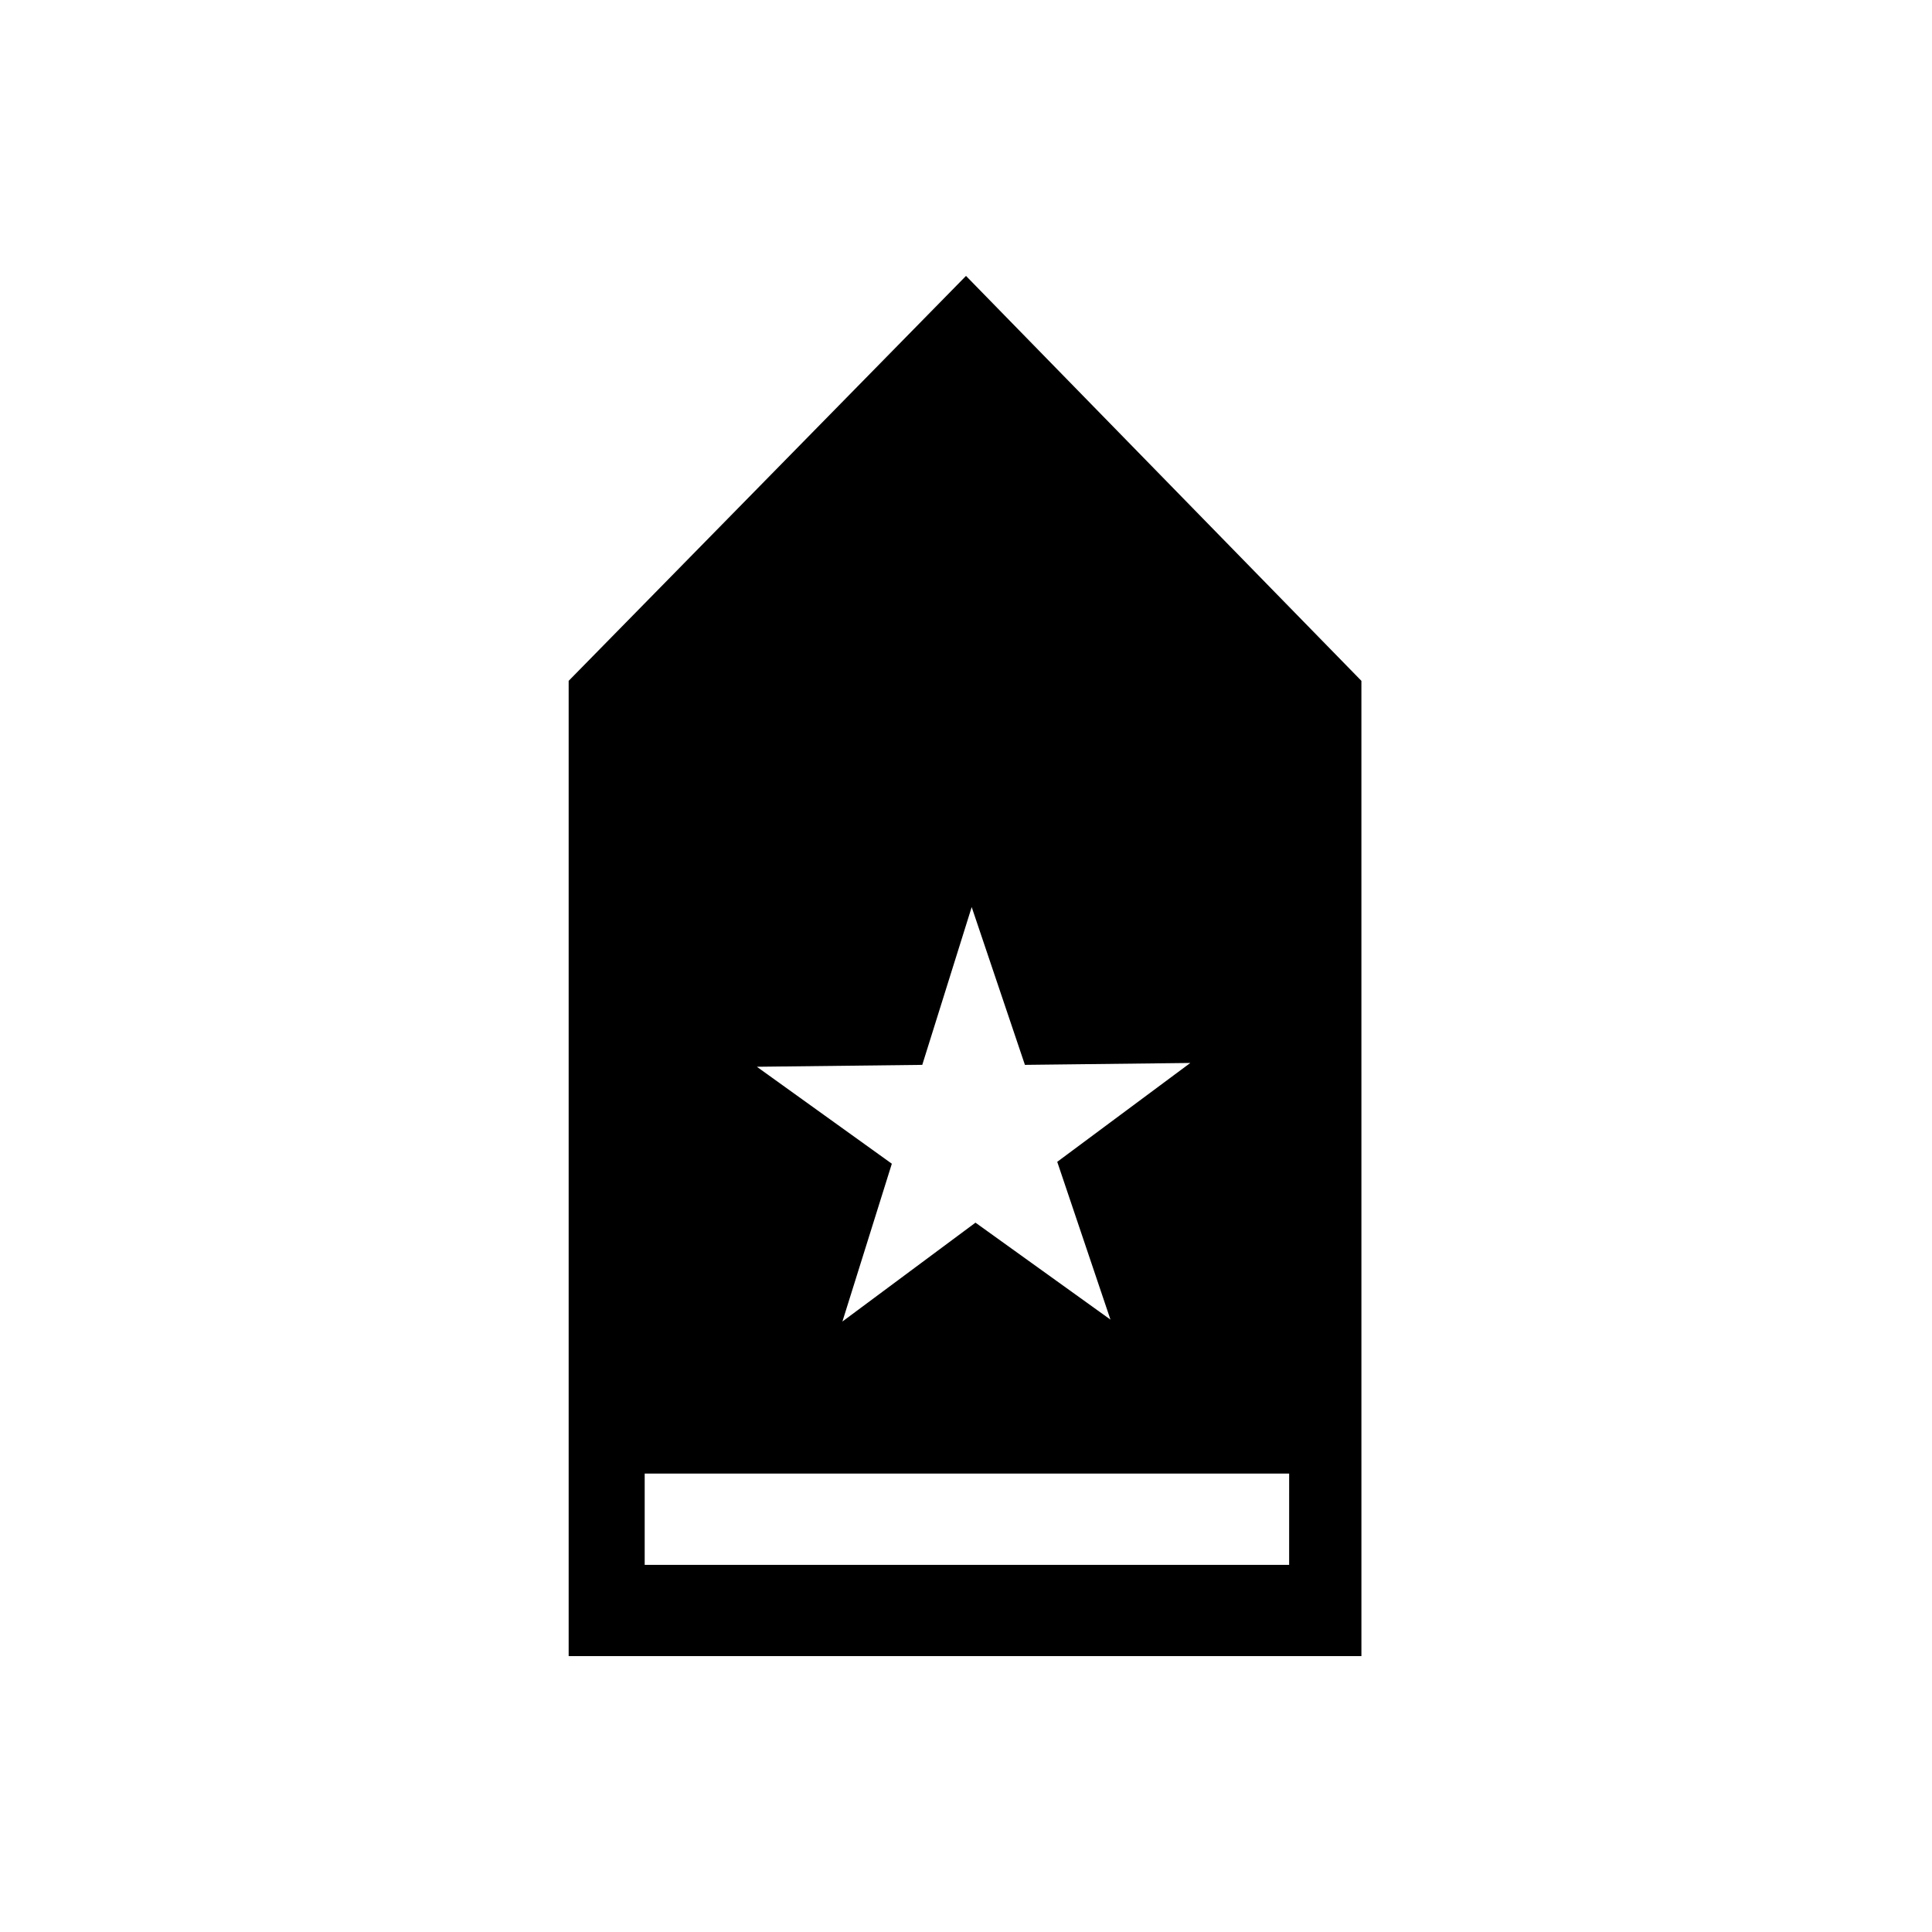
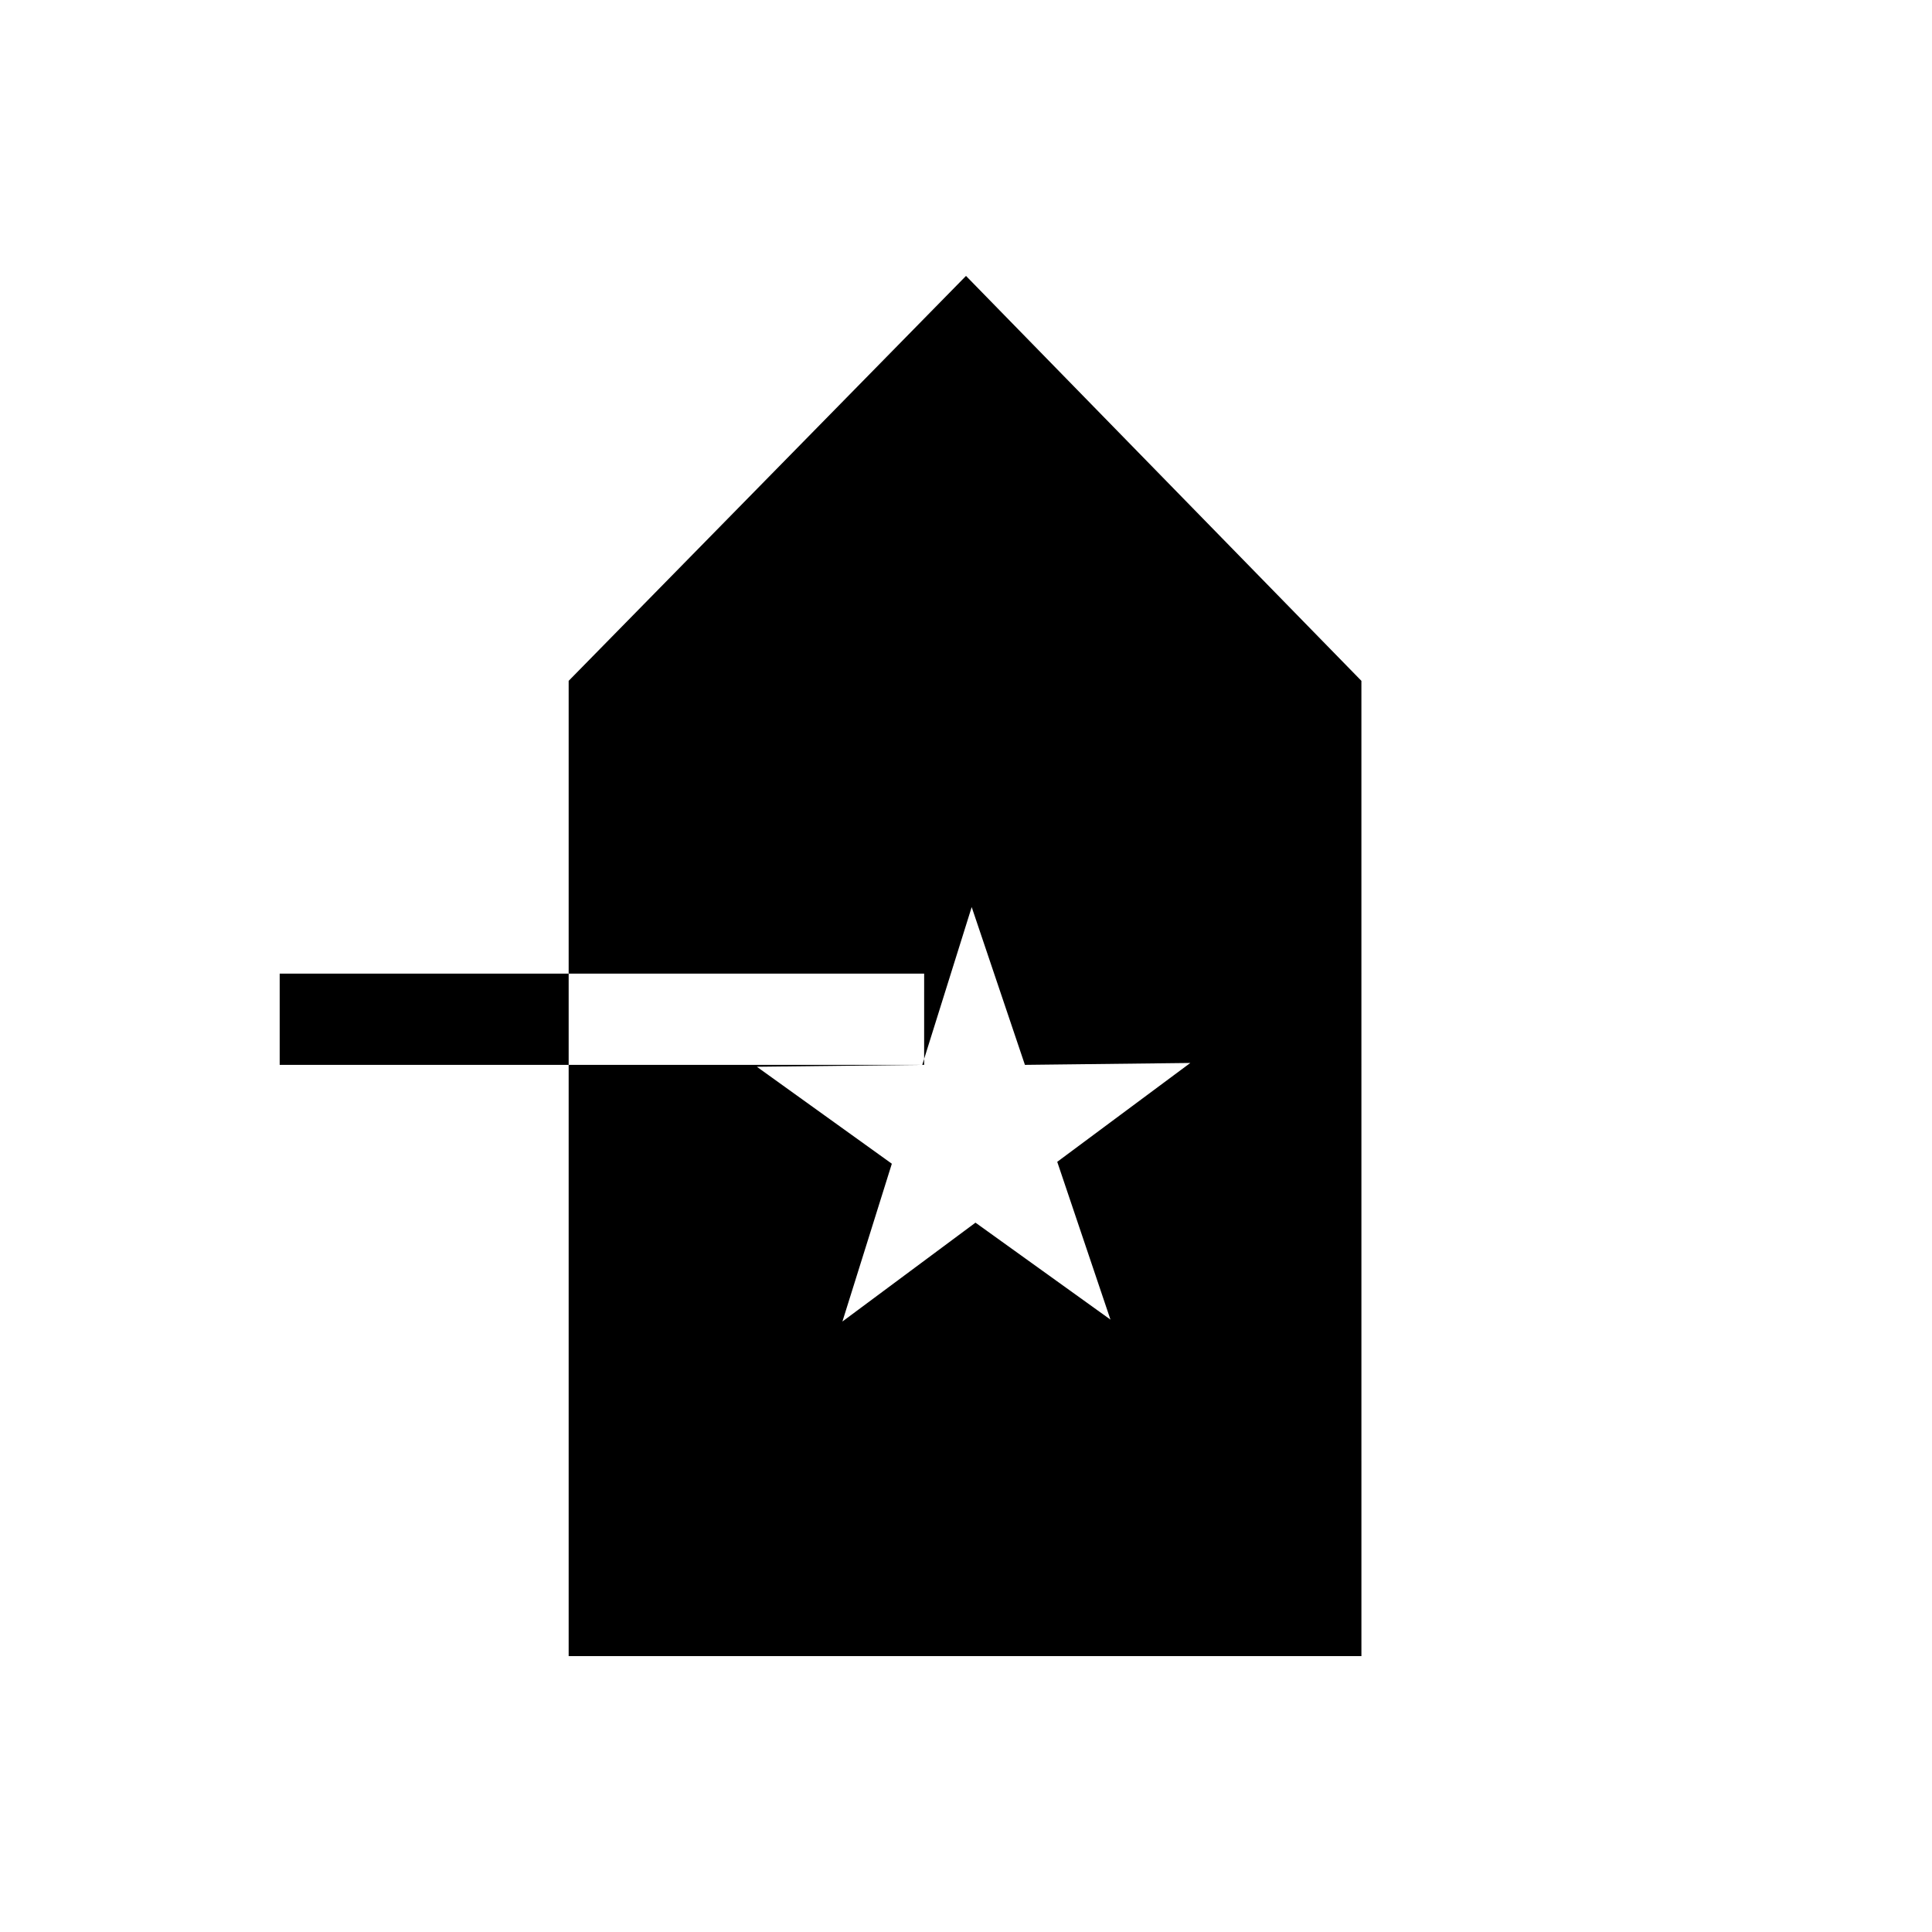
<svg xmlns="http://www.w3.org/2000/svg" fill="#000000" width="800px" height="800px" version="1.1" viewBox="144 144 512 512">
-   <path d="m400 217.12-105.3 107.31v258.45h210.09l-0.004-258.45zm-11.59 209.08 13.098-41.816 14.105 41.816 43.832-0.504-35.266 26.199 14.105 41.816-35.77-25.695-35.266 26.199 13.098-41.816-35.77-25.695zm96.73 132.5h-170.29v-24.184h170.79l-0.004 24.184z" />
+   <path d="m400 217.12-105.3 107.31v258.45h210.09l-0.004-258.45zm-11.59 209.08 13.098-41.816 14.105 41.816 43.832-0.504-35.266 26.199 14.105 41.816-35.77-25.695-35.266 26.199 13.098-41.816-35.77-25.695zh-170.29v-24.184h170.79l-0.004 24.184z" />
</svg>